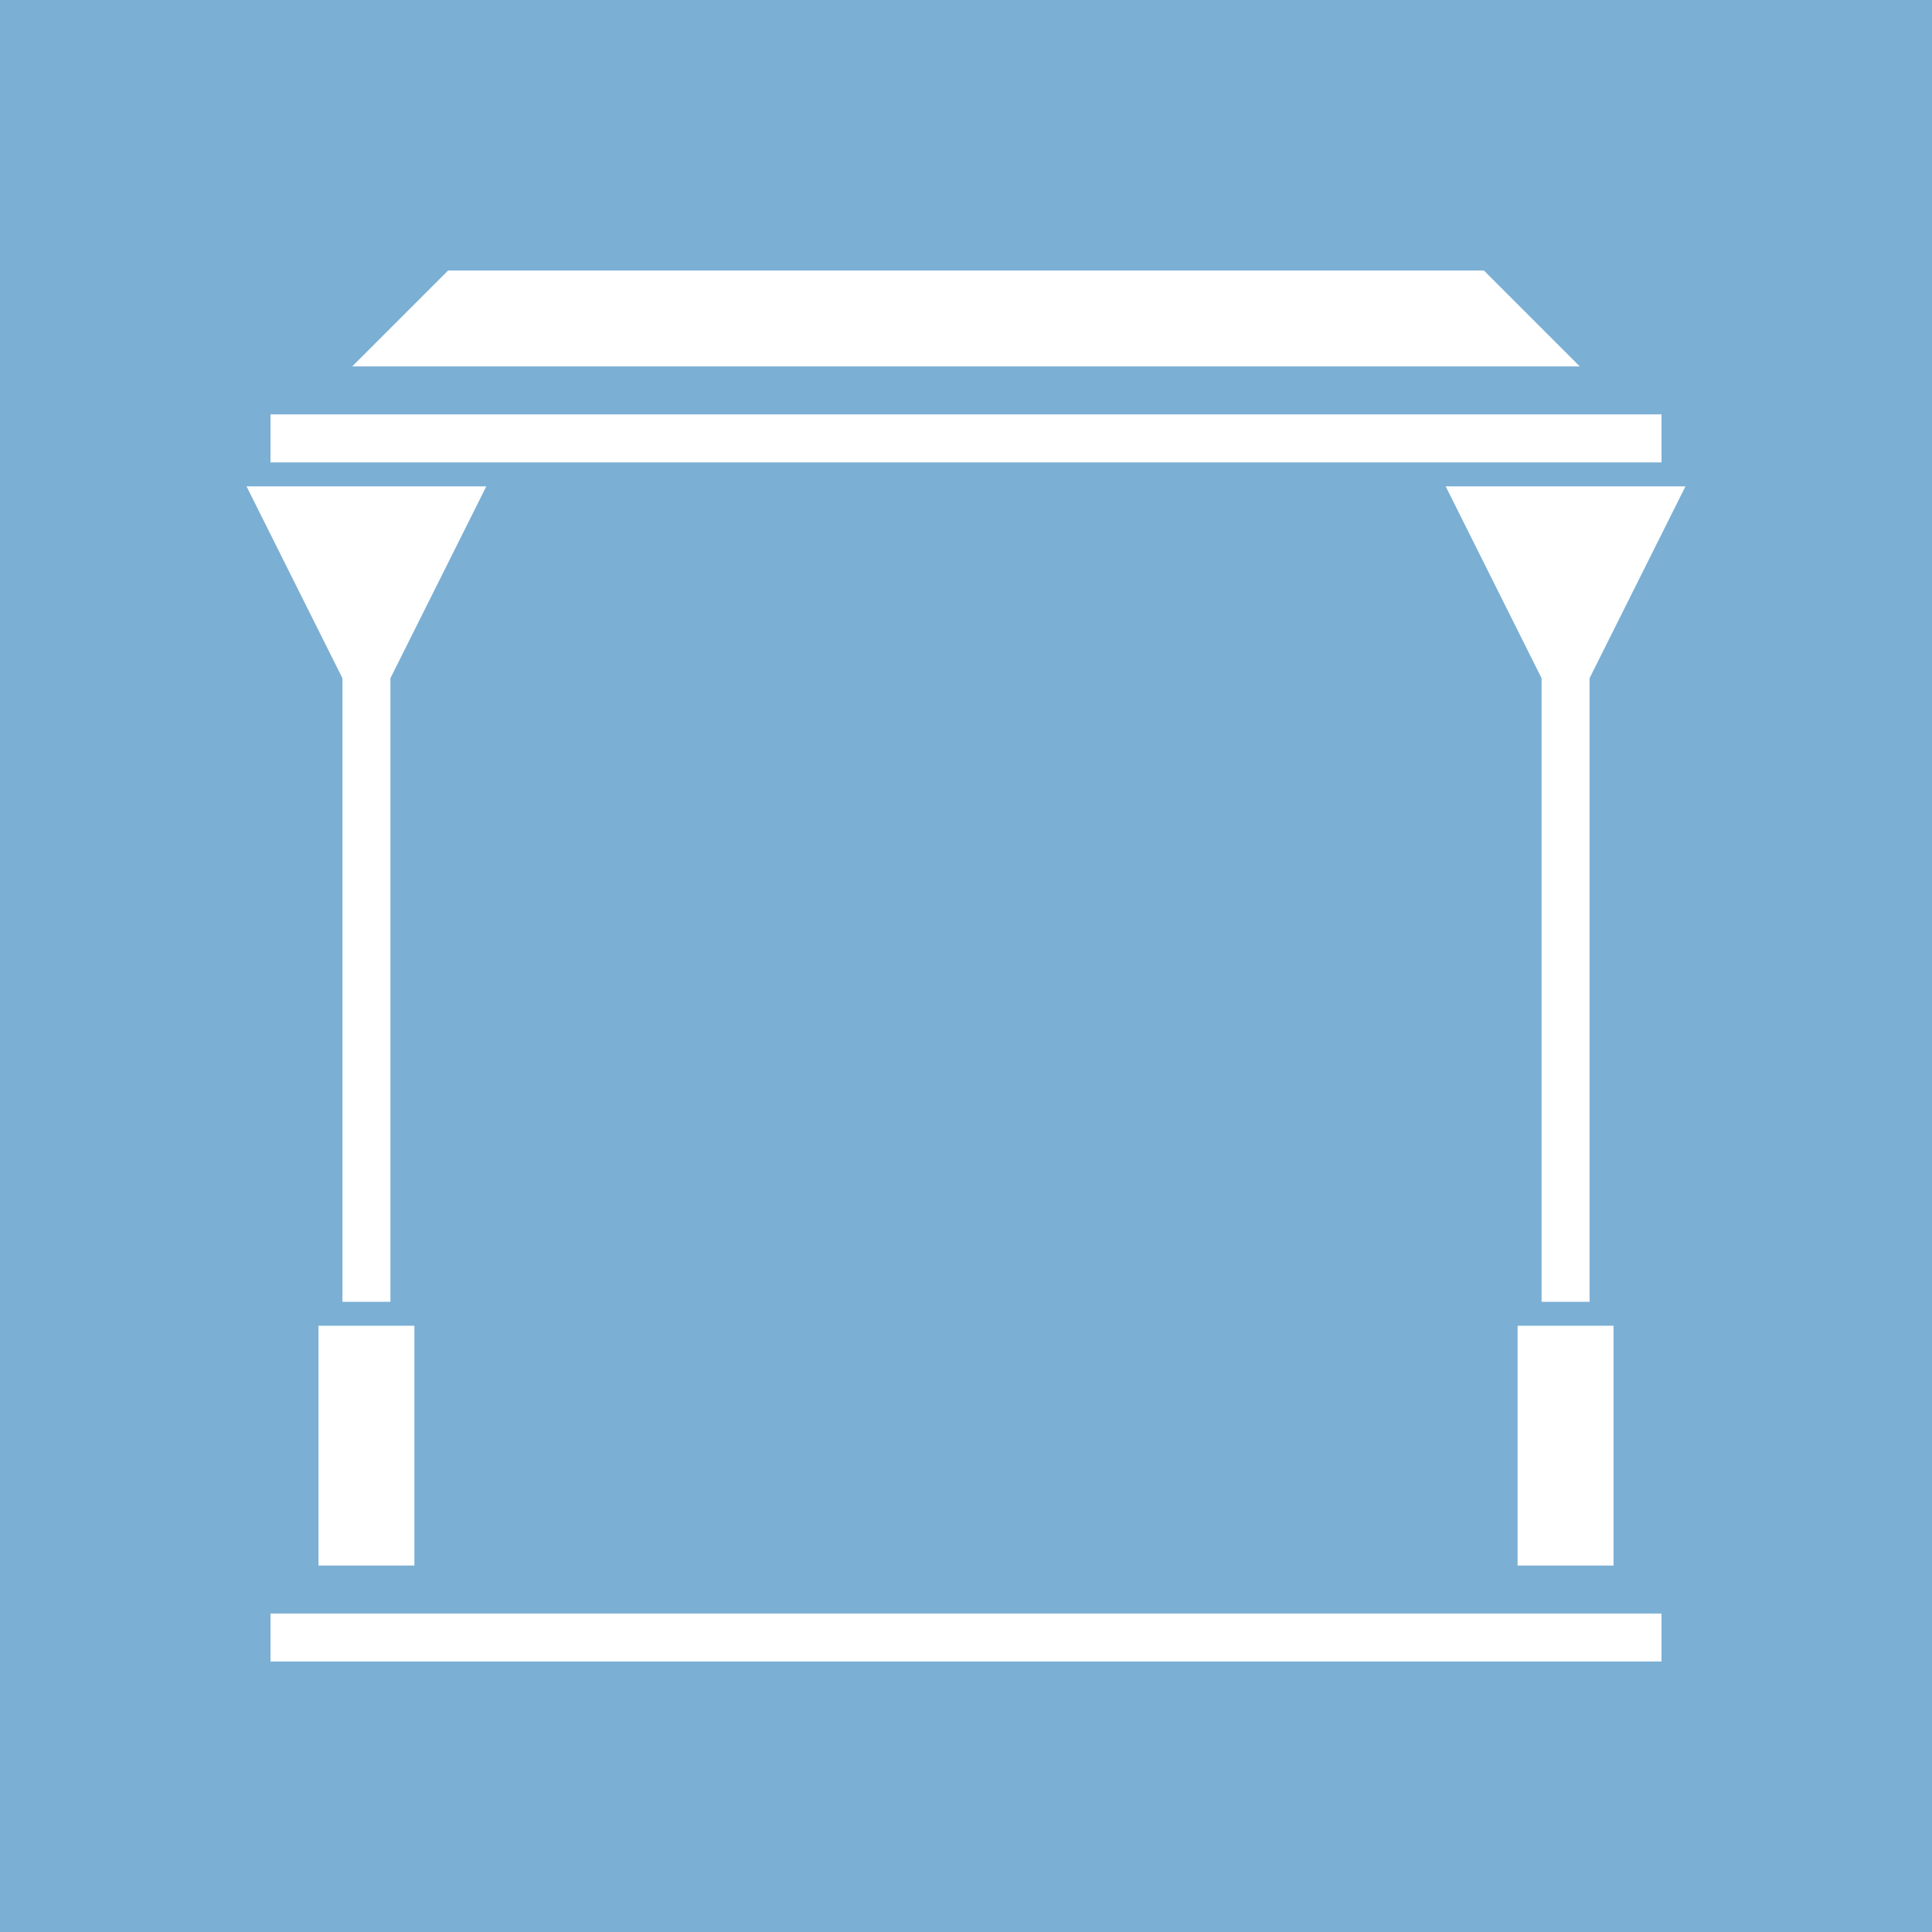
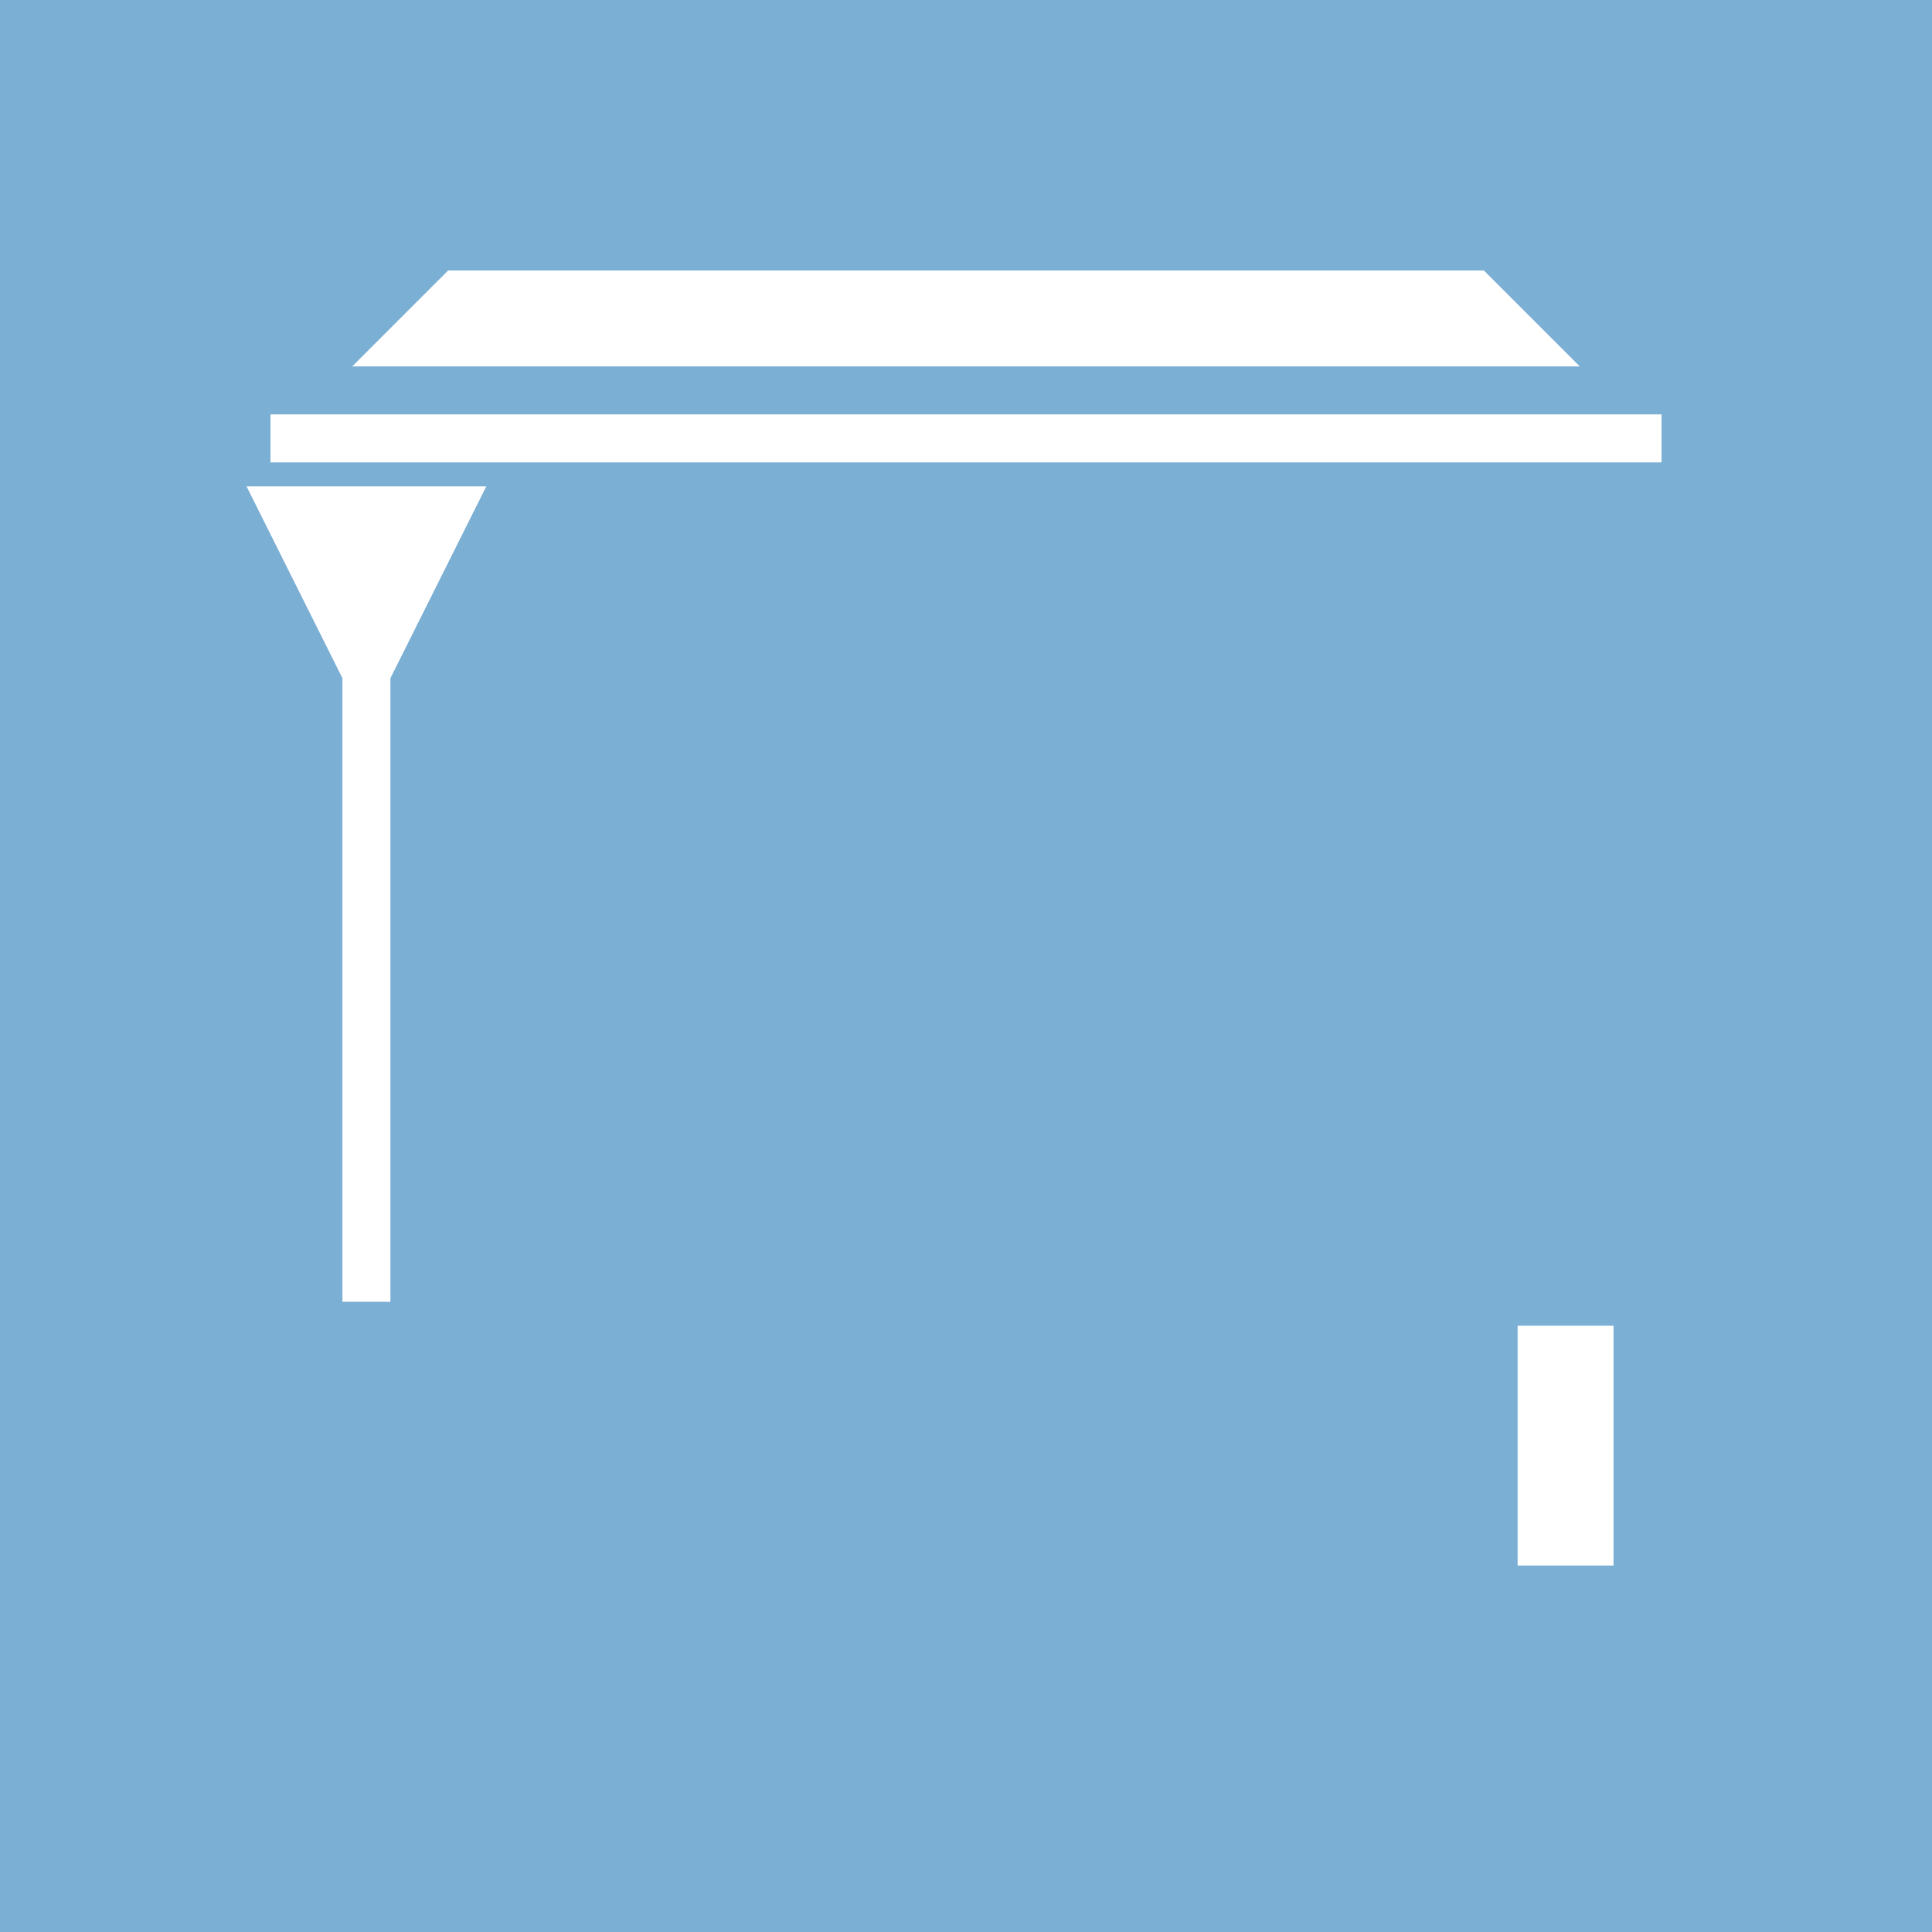
<svg xmlns="http://www.w3.org/2000/svg" id="Capa_1" width="250" height="250" viewBox="0 0 250 250">
  <defs>
    <style>      .st0 {        fill: #fff;      }      .st1 {        fill: #7bafd4;      }    </style>
  </defs>
  <rect class="st1" width="250" height="250" />
  <g>
    <polygon class="st0" points="31.9 62.93 44.31 87.76 44.31 168.45 50.52 168.45 50.52 87.76 62.93 62.93 31.9 62.93" />
-     <polygon class="st0" points="218.1 62.93 187.07 62.93 199.48 87.76 199.48 168.45 205.69 168.45 205.69 87.76 218.1 62.93" />
    <rect class="st0" x="196.38" y="171.55" width="12.41" height="31.03" />
-     <rect class="st0" x="41.21" y="171.55" width="12.41" height="31.03" />
-     <rect class="st0" x="35" y="208.79" width="180" height="6.21" />
    <path class="st0" d="M58,35h134.01l12.41,12.41H45.58l12.41-12.41ZM215,59.83H35v-6.21h180v6.21Z" />
  </g>
</svg>